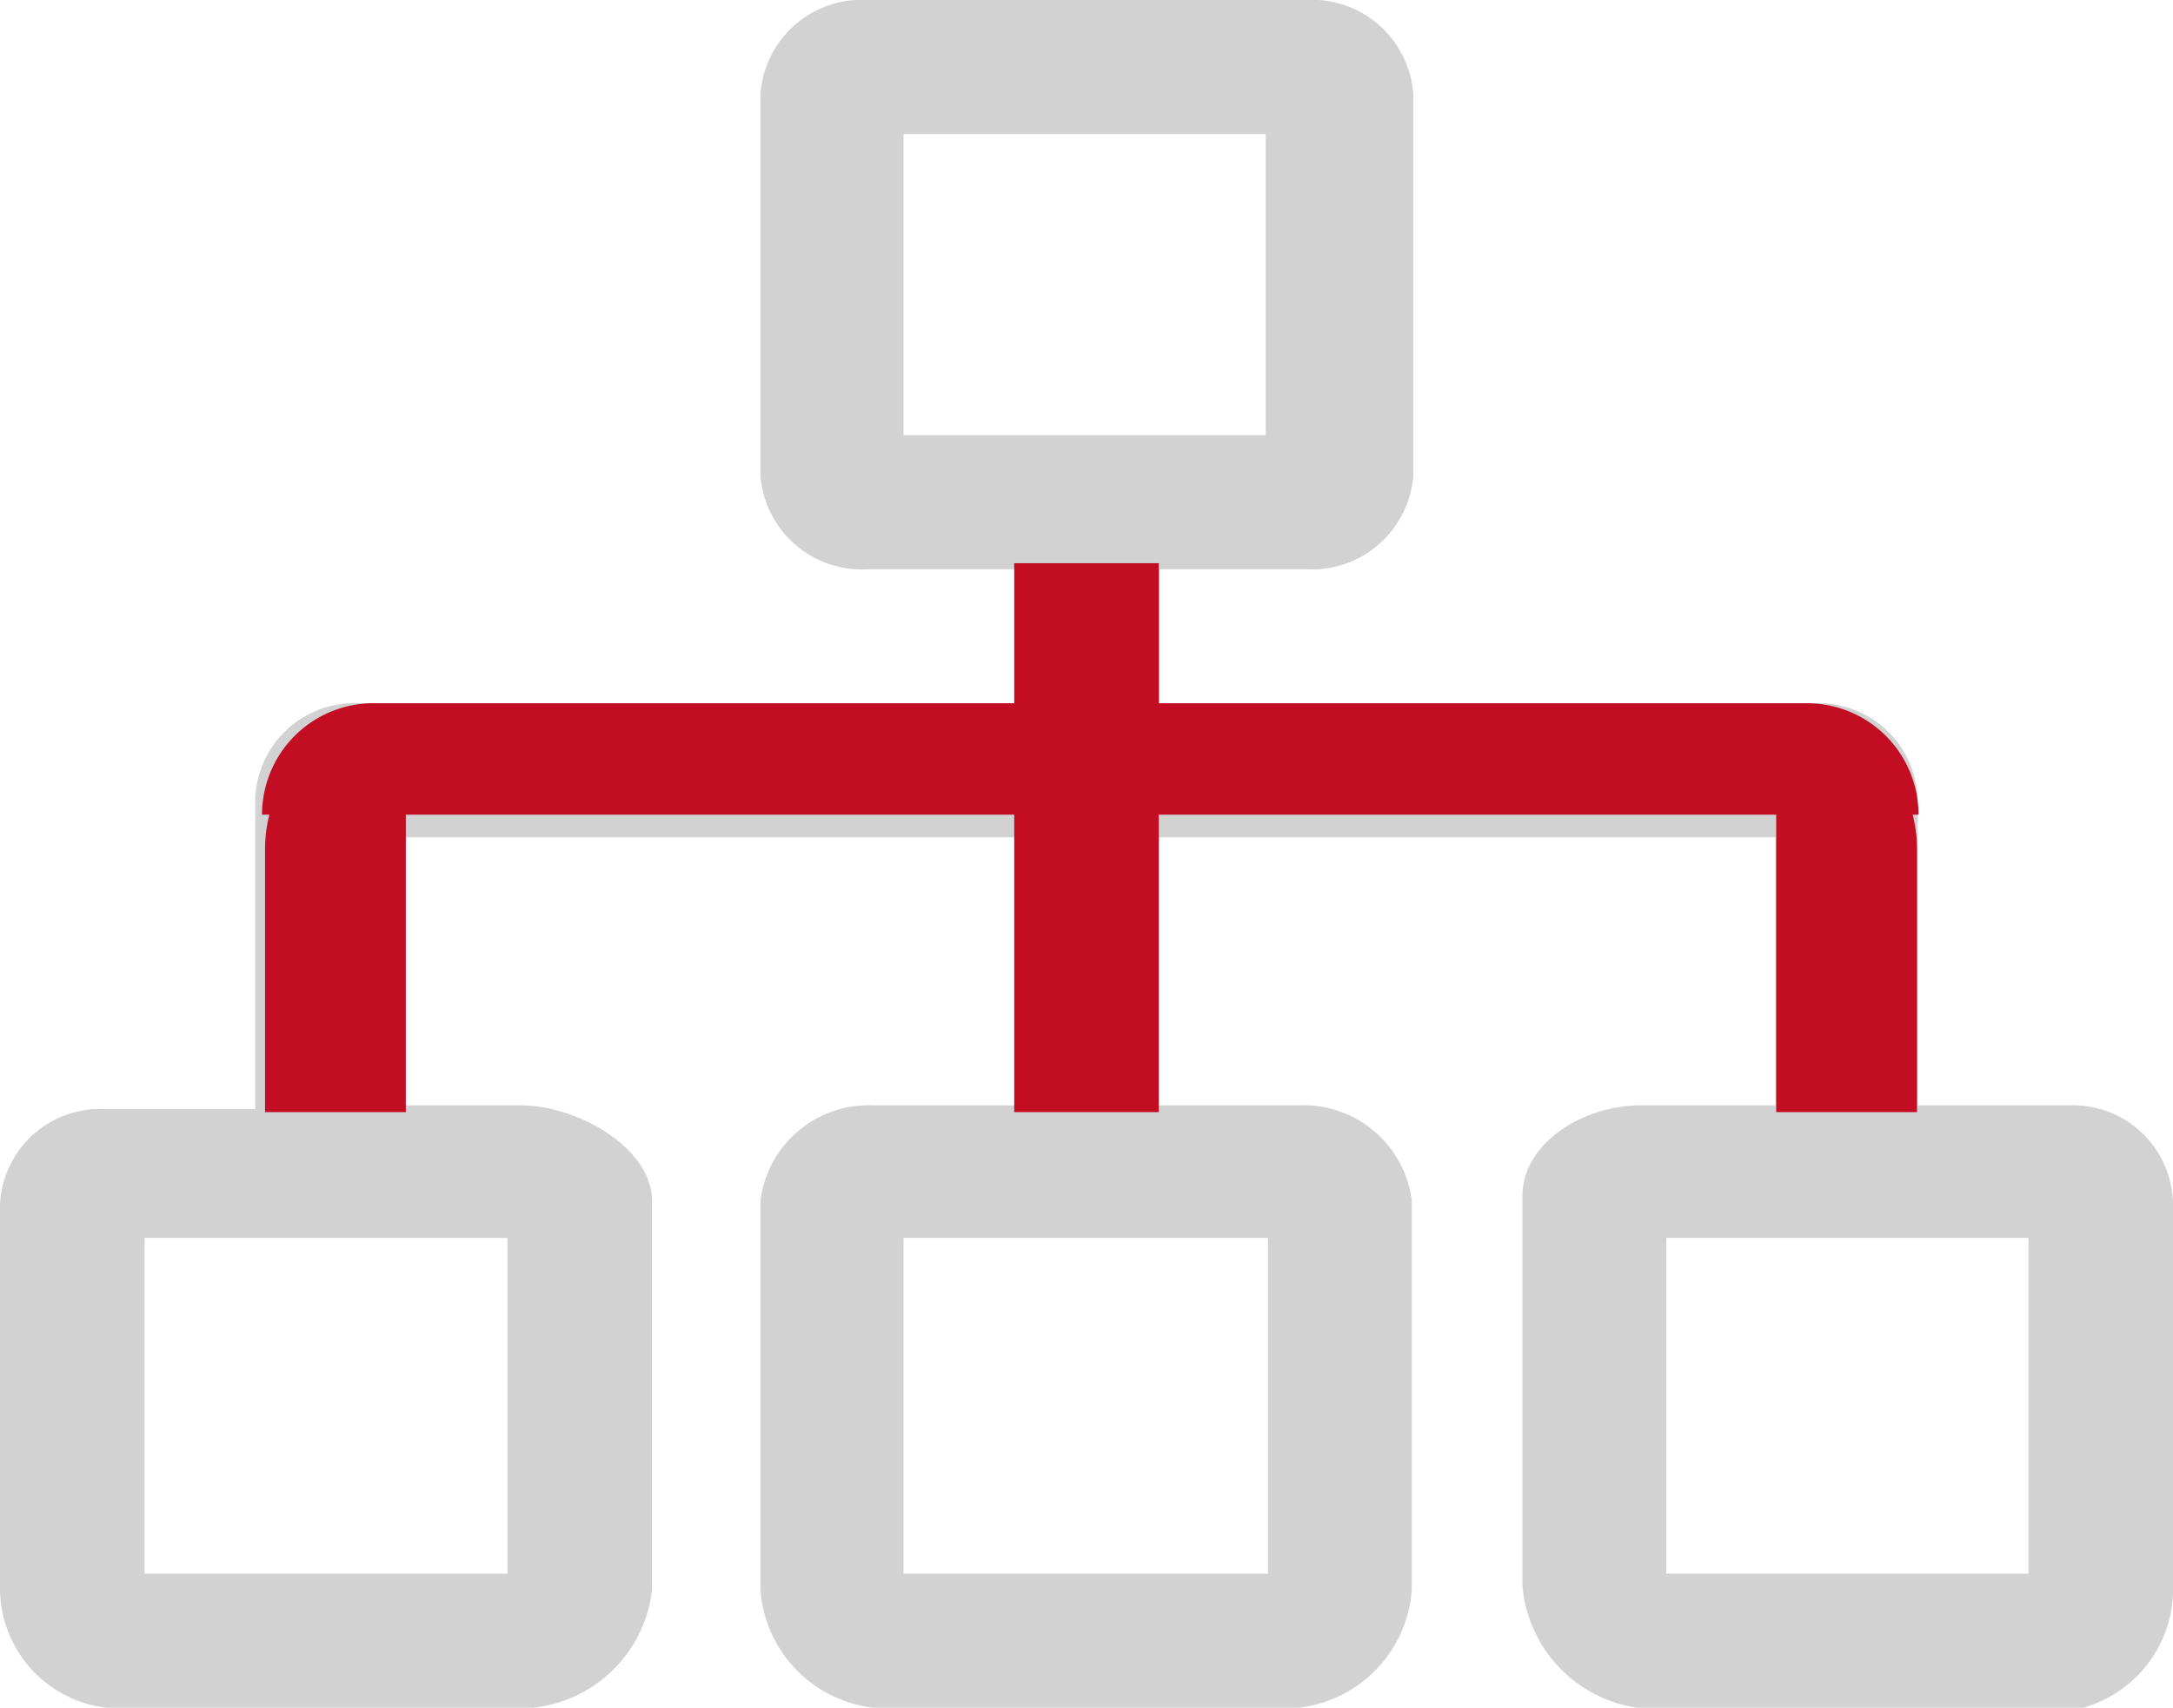
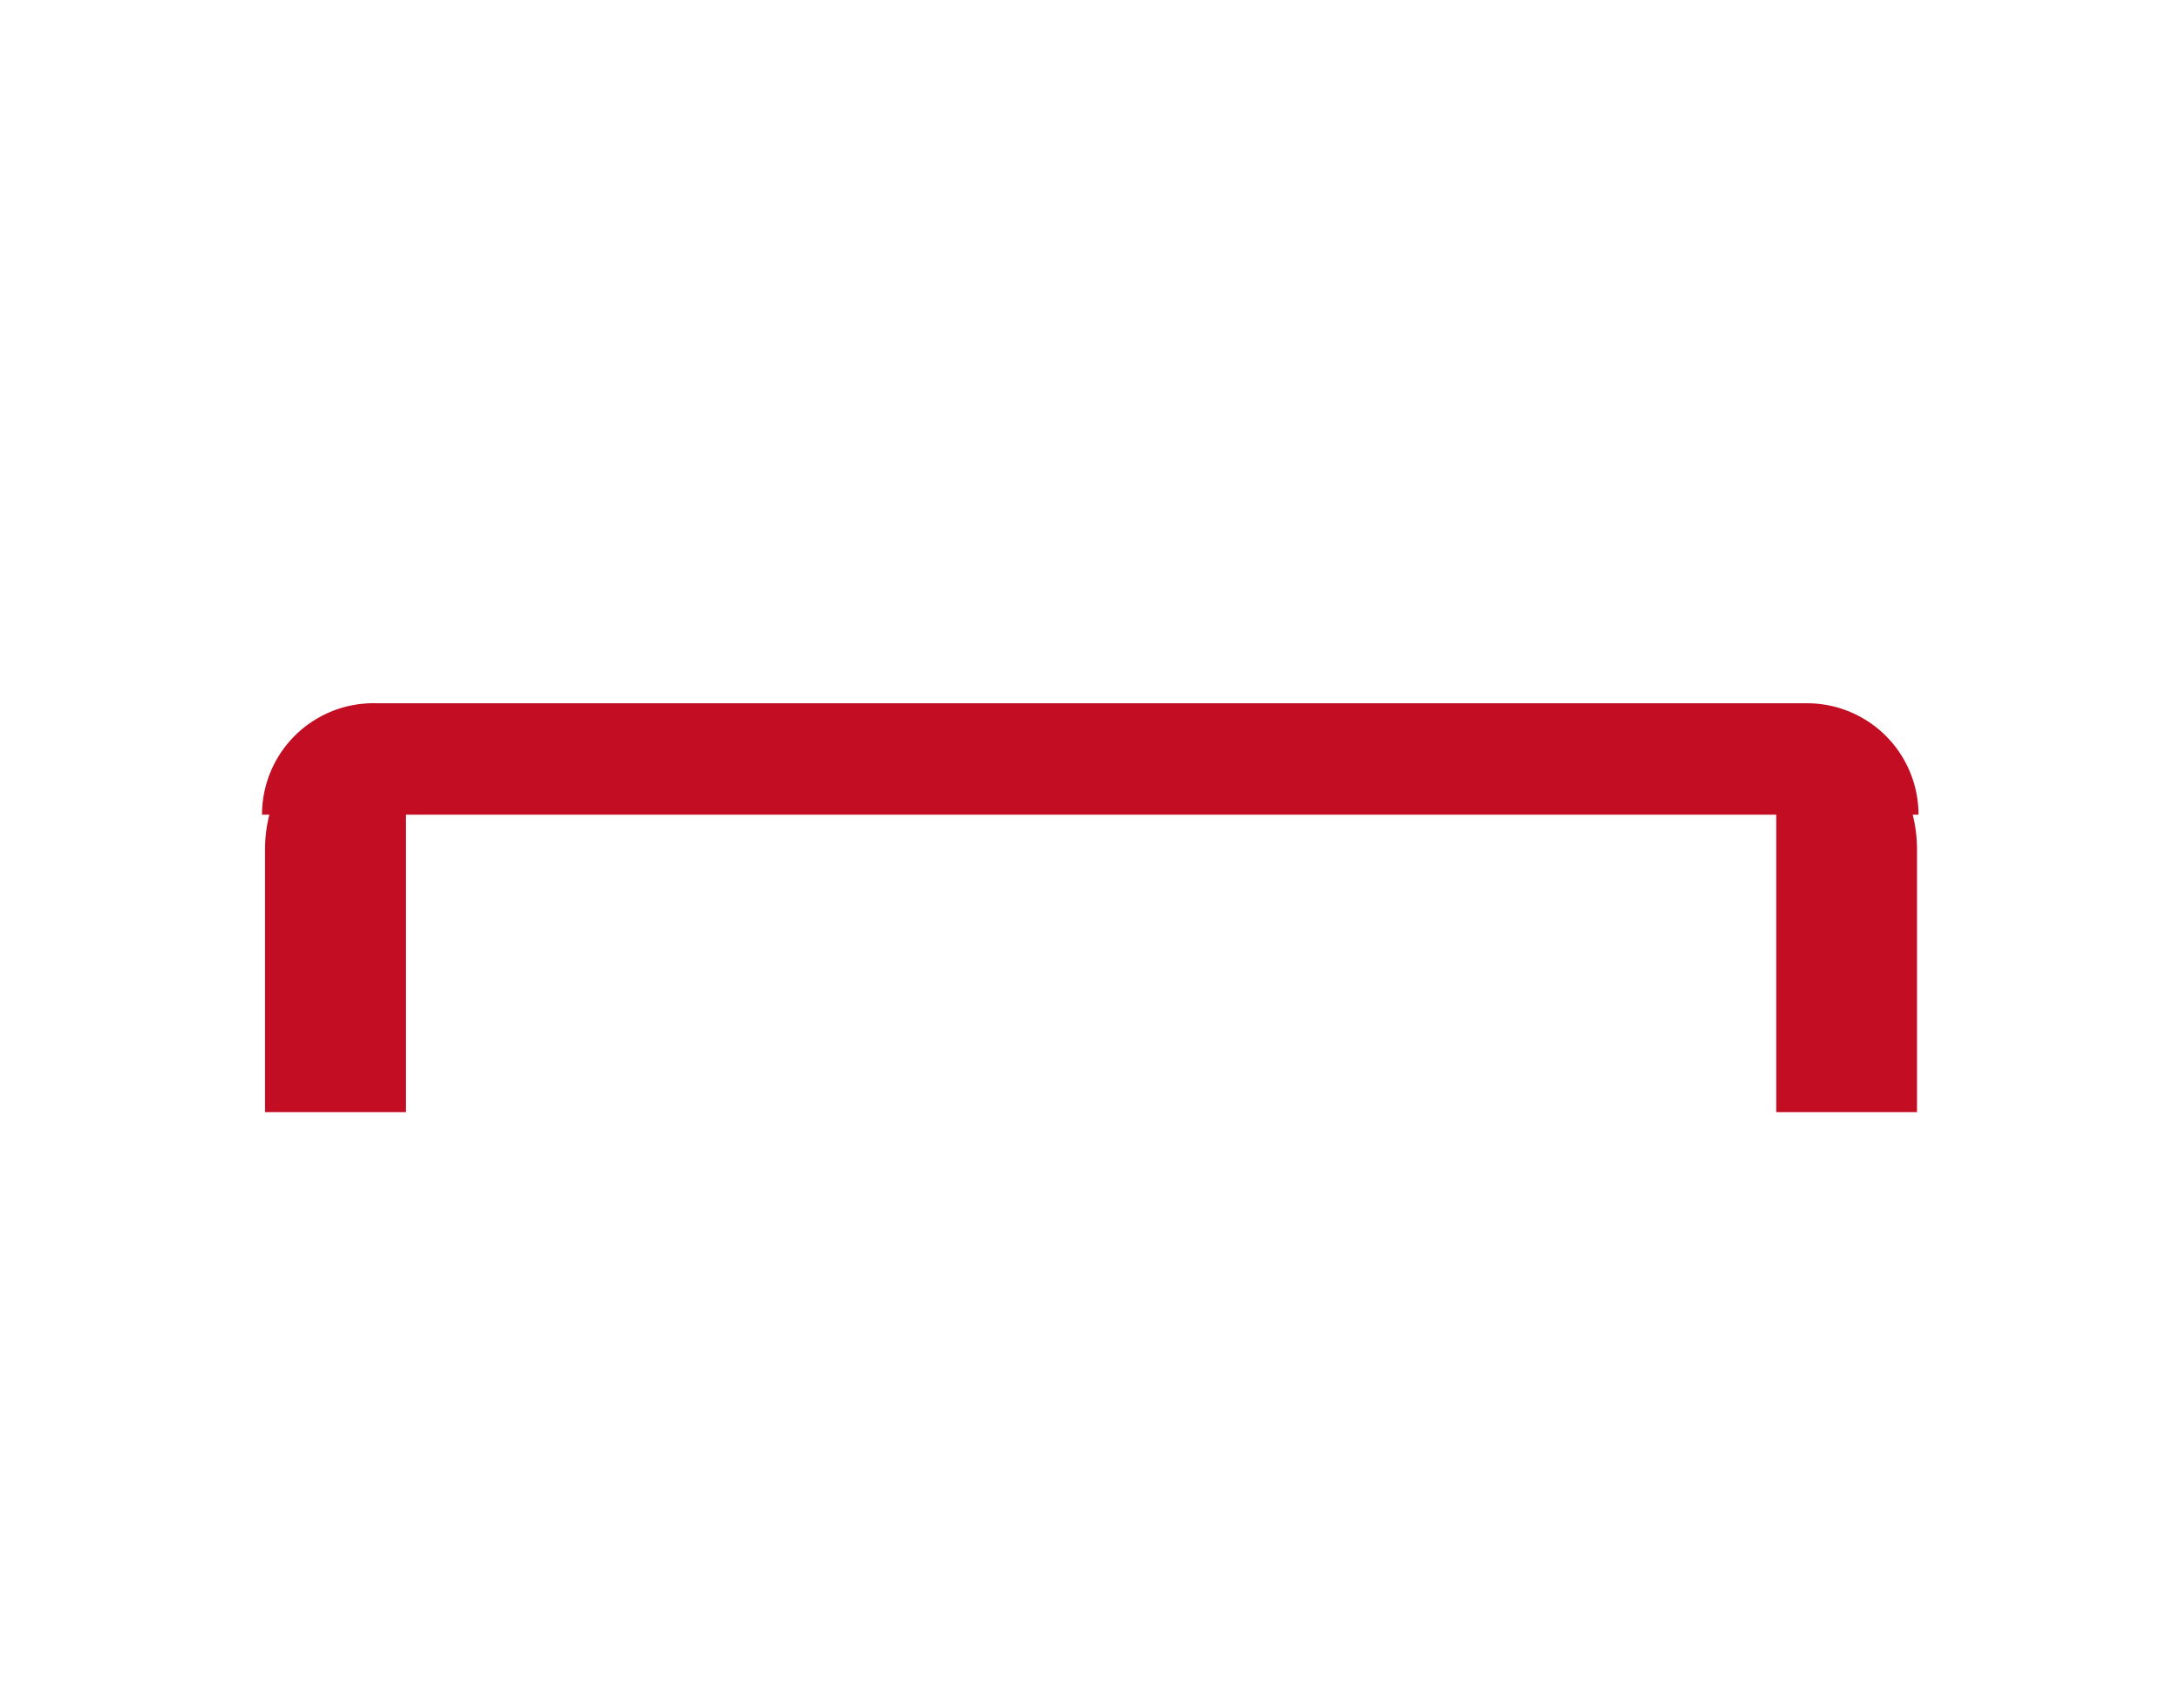
<svg xmlns="http://www.w3.org/2000/svg" viewBox="0 0 28.86 22.68">
  <defs>
    <style>.cls-1{fill:#d2d2d3;}.cls-2{fill:#c30d23;}</style>
  </defs>
  <title>资源 120</title>
  <g id="图层_2" data-name="图层 2">
    <g id="图层_1-2" data-name="图层 1">
-       <path class="cls-1" d="M21.74,22.68a1.79,1.79,0,0,1-1.52-1.62V15.88c0-.7.81-1.2,1.57-1.2h1.79V11.12h-8.2v3.56h1.87a1.45,1.45,0,0,1,1.5,1.26v5.18a1.7,1.7,0,0,1-1.5,1.56H11.6a1.7,1.7,0,0,1-1.5-1.56V15.94a1.45,1.45,0,0,1,1.5-1.26h1.88V11.12H5.29v3.56H6.91c.77,0,1.75.57,1.75,1.27v5.17a1.78,1.78,0,0,1-1.58,1.56H1.41A1.6,1.6,0,0,1,0,21.12V16a1.33,1.33,0,0,1,1.39-1.27h2V10.6A1.32,1.32,0,0,1,4.79,9.34h8.69V7.56H15.4V9.34h8.69a1.32,1.32,0,0,1,1.38,1.26v4.08h2A1.33,1.33,0,0,1,28.86,16v5.17a1.64,1.64,0,0,1-1.44,1.56Zm5.2-1.78V16.44H22.13V20.9Zm-10.1,0V16.44H12V20.9Zm-10.1,0V16.44H1.92V20.9ZM10.1,6.32V1.24A1.35,1.35,0,0,1,11.53,0h5.81a1.35,1.35,0,0,1,1.43,1.24V6.32a1.35,1.35,0,0,1-1.43,1.24H11.53A1.35,1.35,0,0,1,10.1,6.32Zm6.74-4.54H12v4h4.81v-4Z" />
-       <rect class="cls-2" x="10.79" y="10.17" width="7.29" height="1.92" transform="translate(25.56 -3.31) rotate(90)" />
      <path class="cls-2" d="M5,9.34H24a1.48,1.48,0,0,1,1.48,1.48v0a0,0,0,0,1,0,0h-22a0,0,0,0,1,0,0v0A1.48,1.48,0,0,1,5,9.34Z" />
      <path class="cls-2" d="M23.7,11.13h3.49a0,0,0,0,1,0,0V13a0,0,0,0,1,0,0H21.82a0,0,0,0,1,0,0v0A1.88,1.88,0,0,1,23.7,11.13Z" transform="translate(36.59 -12.42) rotate(90)" />
      <path class="cls-2" d="M1.75,11.13H7.12a0,0,0,0,1,0,0V13a0,0,0,0,1,0,0H3.63a1.88,1.88,0,0,1-1.88-1.88v0A0,0,0,0,1,1.75,11.13Z" transform="matrix(0, 1, -1, 0, 16.52, 7.65)" />
    </g>
  </g>
</svg>